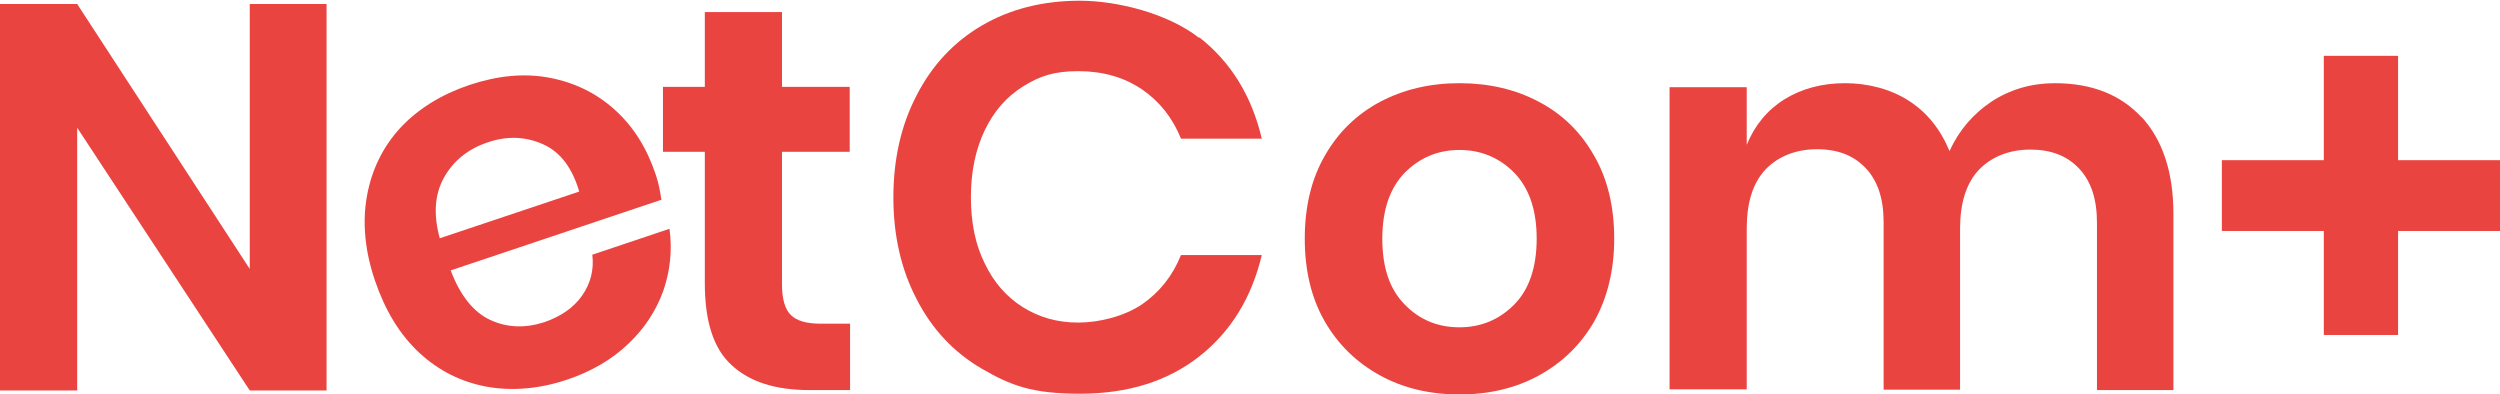
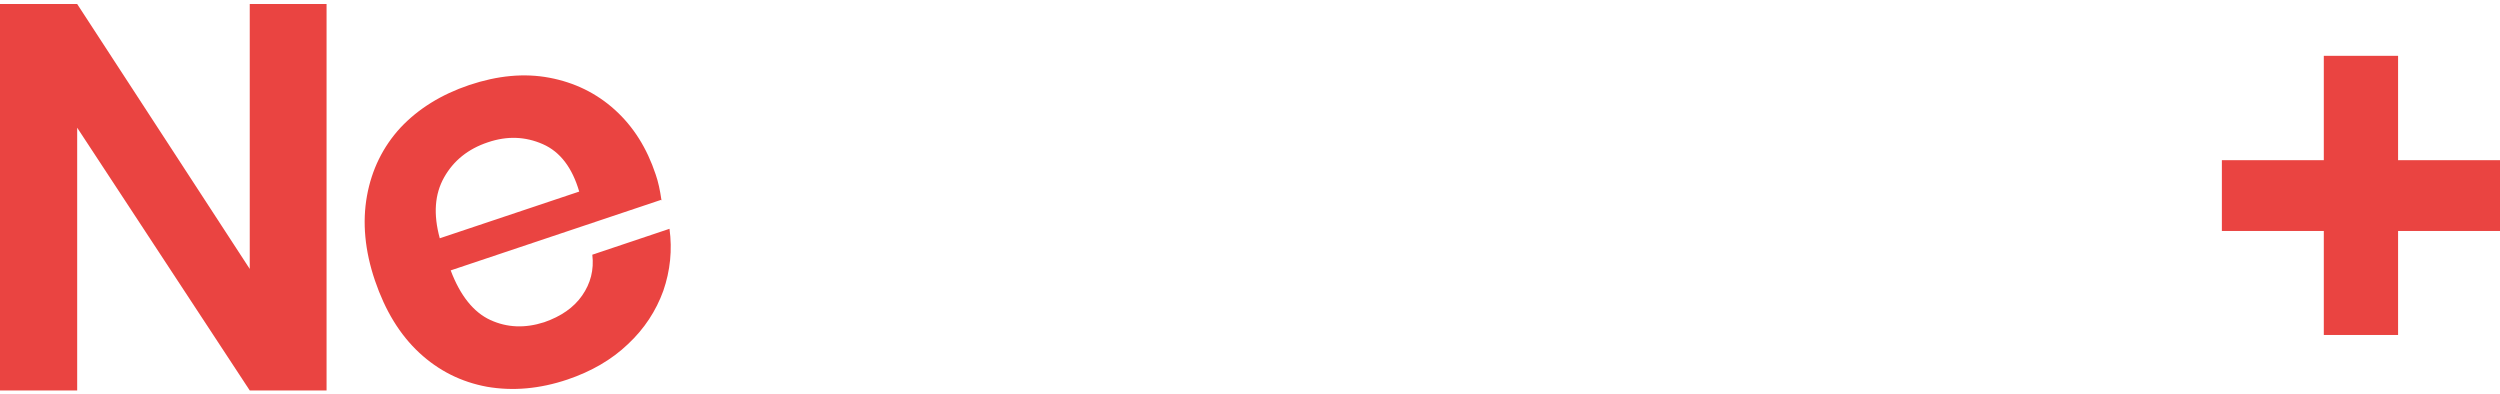
<svg xmlns="http://www.w3.org/2000/svg" width="203" height="32" viewBox="0 0 203 32" fill="none">
  <g clip-path="url(#clip0_35968_3000)">
    <path d="M53.654 16.237L36.596 21.956C37.365 24 38.459 25.363 39.819 25.985C41.178 26.608 42.627 26.667 44.194 26.163C45.554 25.689 46.588 24.978 47.268 24C47.948 23.022 48.244 21.926 48.096 20.682L54.363 18.578C54.599 20.296 54.422 21.985 53.86 23.615C53.269 25.244 52.323 26.696 50.993 27.941C49.663 29.215 48.007 30.163 46.086 30.815C43.809 31.585 41.622 31.763 39.553 31.407C37.454 31.022 35.621 30.104 34.054 28.652C32.458 27.171 31.275 25.215 30.448 22.785C29.62 20.356 29.413 18.044 29.797 15.911C30.181 13.778 31.098 11.911 32.517 10.37C33.965 8.83 35.828 7.674 38.104 6.904C40.41 6.133 42.568 5.926 44.608 6.311C46.647 6.696 48.421 7.556 49.929 8.919C51.436 10.282 52.53 12.03 53.24 14.163C53.447 14.756 53.594 15.437 53.713 16.267L53.654 16.237ZM44.075 11.704C42.657 11.082 41.178 11.022 39.612 11.556C38.015 12.089 36.833 13.037 36.064 14.4C35.296 15.763 35.177 17.393 35.709 19.348L47.032 15.556C46.47 13.63 45.494 12.326 44.075 11.704Z" fill="#EA4441" />
-     <path d="M69.026 26.312V31.675H65.745C62.996 31.675 60.897 31.023 59.419 29.66C57.941 28.327 57.231 26.105 57.231 22.993V12.327H53.832V7.053H57.231V0.979H63.498V7.053H68.997V12.327H63.498V23.082C63.498 24.267 63.735 25.097 64.208 25.571C64.681 26.045 65.479 26.282 66.602 26.282H69.026V26.312Z" fill="#EA4441" />
-     <path d="M97.374 3.022C99.945 5.037 101.631 7.763 102.458 11.259H95.896C95.216 9.57 94.151 8.237 92.733 7.259C91.284 6.281 89.569 5.778 87.559 5.778C85.549 5.778 84.396 6.193 83.066 7.022C81.736 7.852 80.701 9.037 79.962 10.578C79.223 12.118 78.838 13.926 78.838 16C78.838 18.074 79.193 19.852 79.962 21.393C80.701 22.933 81.736 24.119 83.066 24.948C84.396 25.778 85.874 26.193 87.559 26.193C89.244 26.193 91.284 25.689 92.733 24.711C94.151 23.733 95.216 22.4 95.896 20.711H102.458C101.631 24.178 99.945 26.933 97.374 28.948C94.802 30.963 91.58 31.97 87.677 31.97C83.775 31.97 82.061 31.289 79.755 29.956C77.449 28.622 75.675 26.726 74.434 24.296C73.163 21.867 72.542 19.111 72.542 16.03C72.542 12.948 73.163 10.163 74.434 7.733C75.675 5.304 77.449 3.407 79.725 2.074C82.002 0.741 84.662 0.059 87.677 0.059C90.693 0.059 94.802 1.067 97.374 3.081V3.022Z" fill="#EA4441" />
-     <path d="M124.955 8.266C126.877 9.273 128.355 10.725 129.448 12.651C130.542 14.547 131.074 16.799 131.074 19.377C131.074 21.955 130.513 24.206 129.448 26.103C128.355 27.999 126.847 29.451 124.955 30.488C123.063 31.525 120.905 32.029 118.511 32.029C116.116 32.029 113.958 31.525 112.066 30.488C110.174 29.451 108.667 27.999 107.573 26.103C106.479 24.206 105.947 21.955 105.947 19.377C105.947 16.799 106.479 14.547 107.573 12.651C108.667 10.725 110.174 9.273 112.066 8.266C113.988 7.258 116.116 6.755 118.511 6.755C120.905 6.755 123.063 7.258 124.955 8.266ZM114.076 14.014C112.864 15.258 112.244 17.036 112.244 19.377C112.244 21.718 112.835 23.495 114.076 24.74C115.288 25.984 116.766 26.577 118.511 26.577C120.255 26.577 121.733 25.955 122.945 24.74C124.157 23.525 124.778 21.718 124.778 19.377C124.778 17.036 124.157 15.258 122.945 14.014C121.733 12.799 120.255 12.177 118.511 12.177C116.766 12.177 115.288 12.799 114.076 14.014Z" fill="#EA4441" />
-     <path d="M173.88 9.48C175.594 11.347 176.481 13.955 176.481 17.362V31.673H170.273V18.073C170.273 16.177 169.8 14.725 168.825 13.688C167.849 12.651 166.548 12.147 164.863 12.147C163.178 12.147 161.73 12.71 160.695 13.777C159.661 14.873 159.158 16.473 159.158 18.577V31.643H152.95V18.044C152.95 16.147 152.477 14.695 151.501 13.658C150.526 12.621 149.225 12.117 147.54 12.117C145.855 12.117 144.407 12.681 143.372 13.747C142.337 14.844 141.835 16.444 141.835 18.547V31.614H135.568V7.08H141.835V11.762C142.485 10.162 143.52 8.918 144.909 8.058C146.299 7.199 147.954 6.755 149.816 6.755C151.679 6.755 153.512 7.229 154.99 8.177C156.468 9.125 157.562 10.488 158.301 12.266C159.069 10.577 160.222 9.243 161.73 8.236C163.237 7.258 164.952 6.755 166.844 6.755C169.83 6.755 172.195 7.673 173.909 9.54L173.88 9.48Z" fill="#EA4441" />
    <path d="M203.001 18.755H194.724V27.2H188.693V18.755H180.416V13.007H188.693V4.533H194.724V13.007H203.001V18.755Z" fill="#EA4441" />
    <path d="M26.517 31.704H20.279L6.267 10.37V31.704H0V0.326H6.267L20.279 21.837V0.326H26.517V31.704Z" fill="#EA4441" />
  </g>
  <defs>
    <clipPath id="clip0_35968_3000">
      <rect width="203" height="32" fill="white" />
    </clipPath>
  </defs>
</svg>